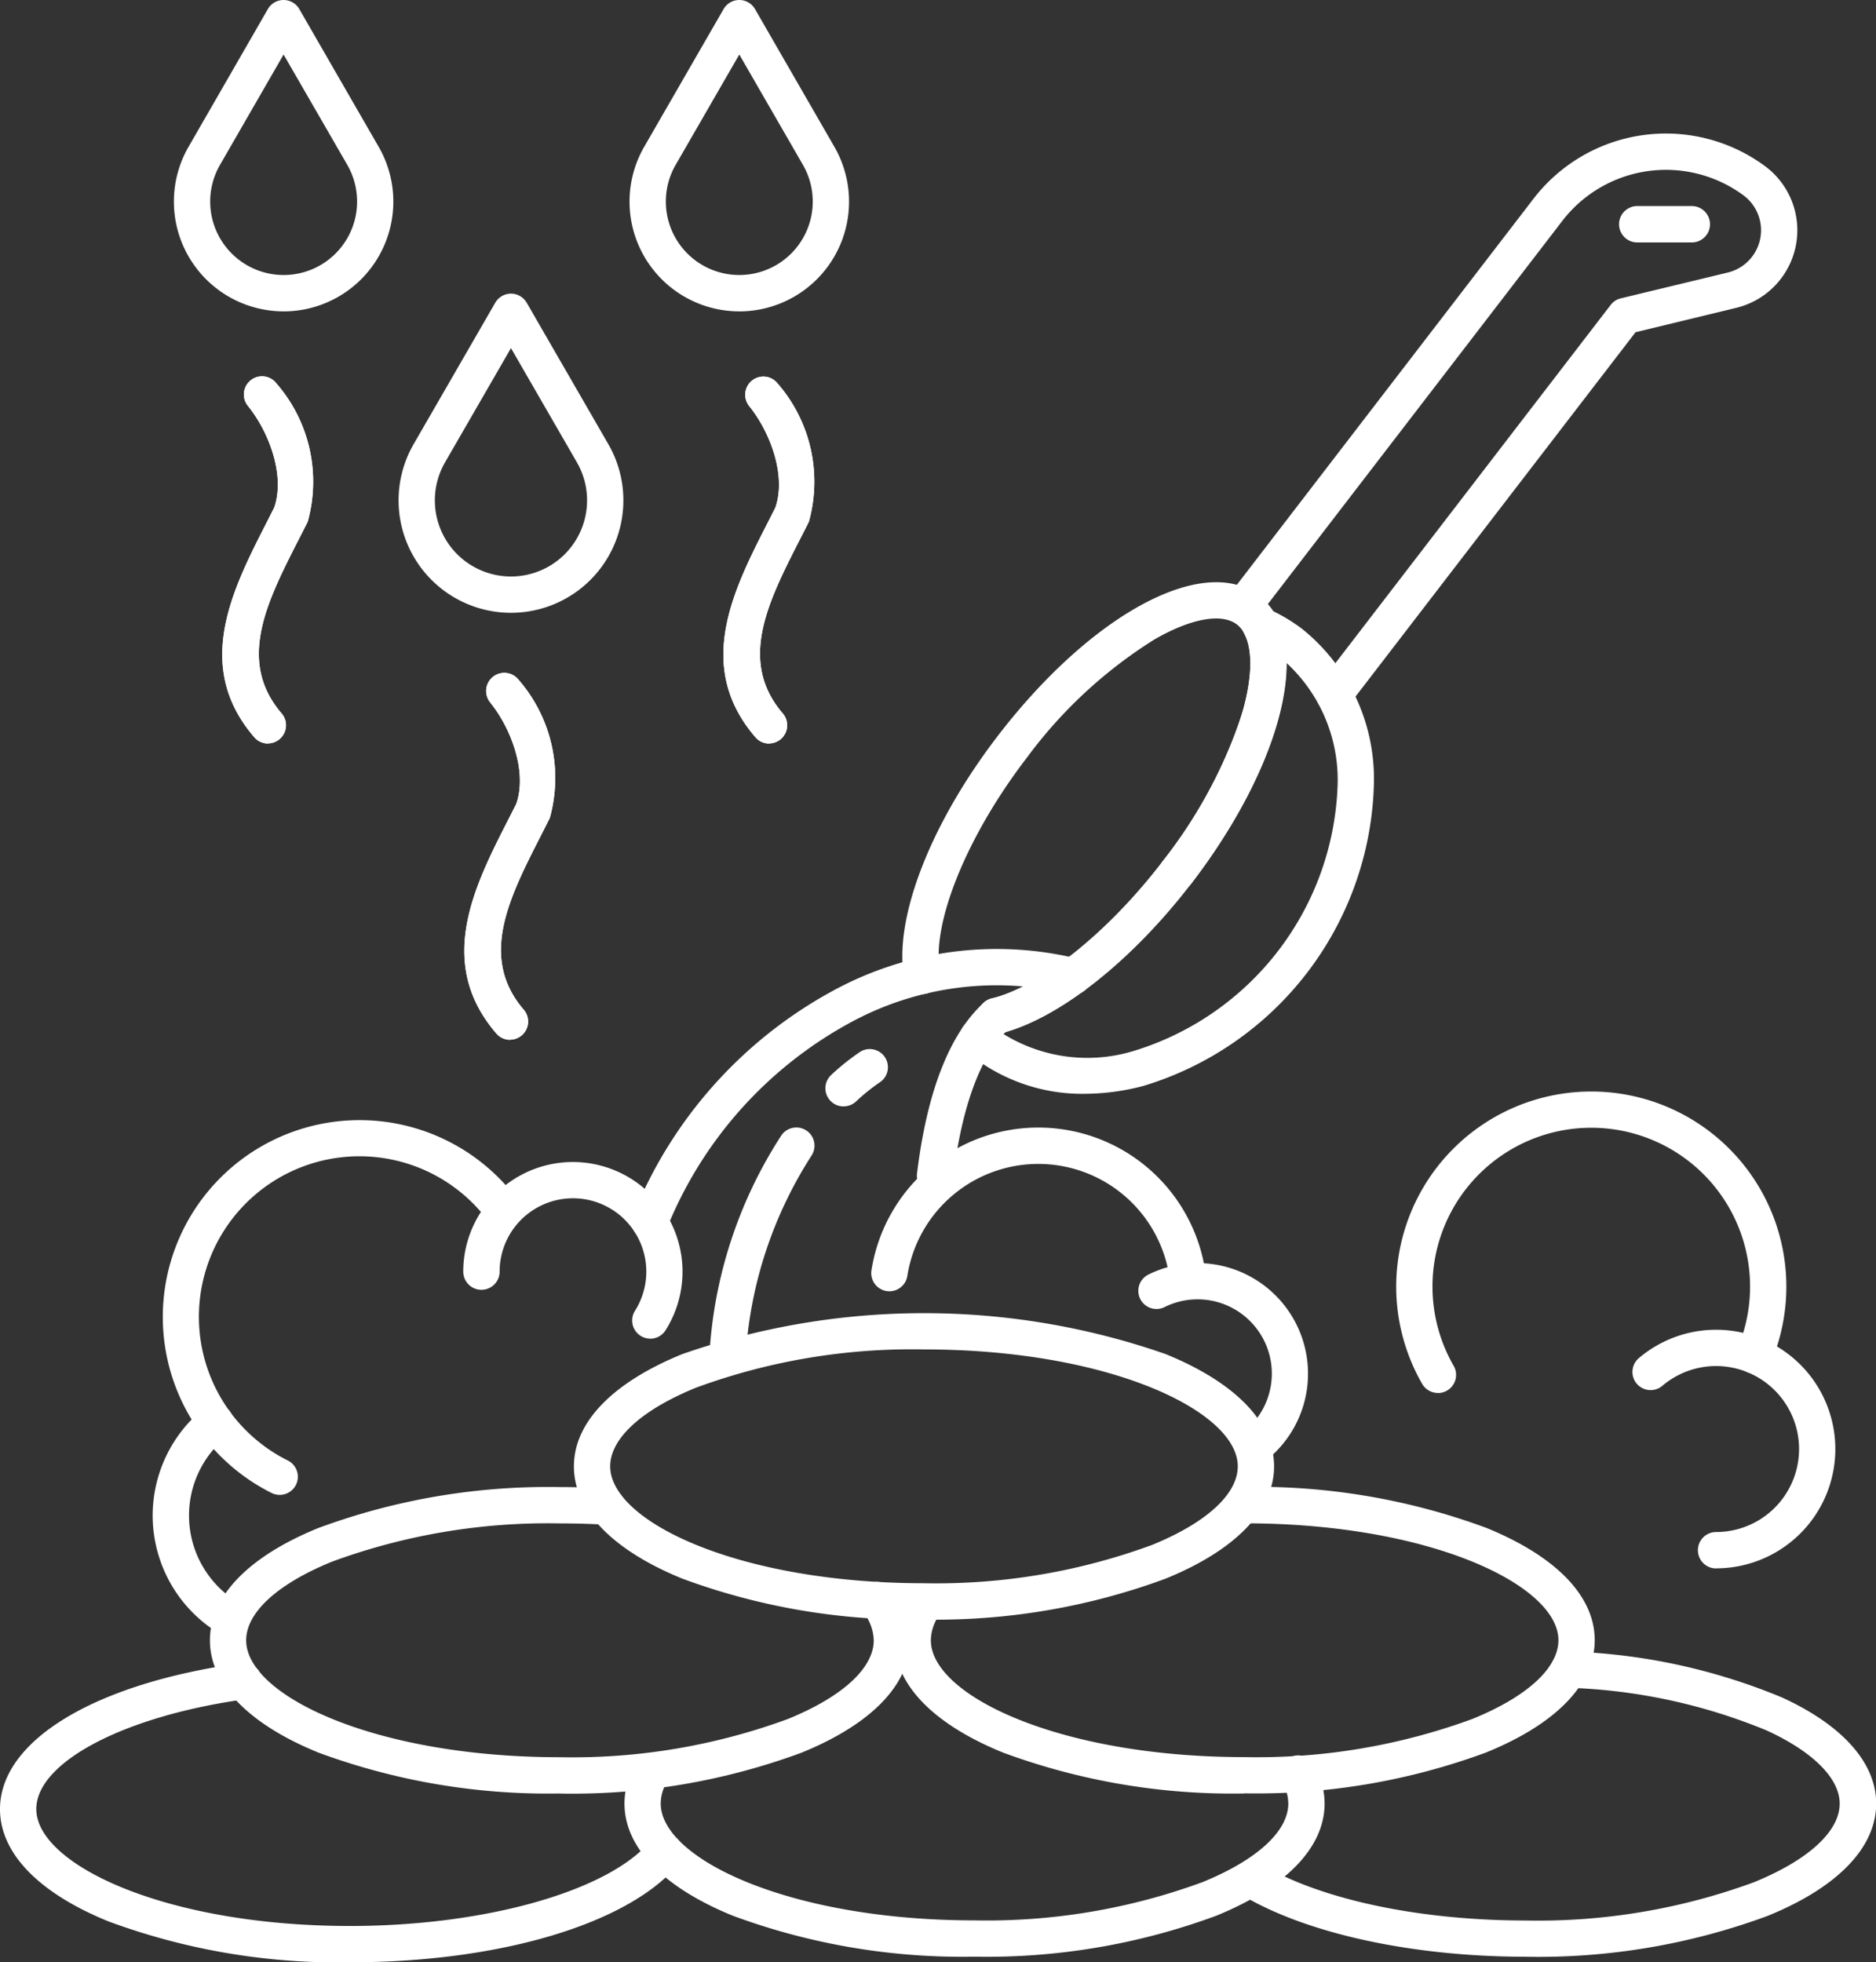
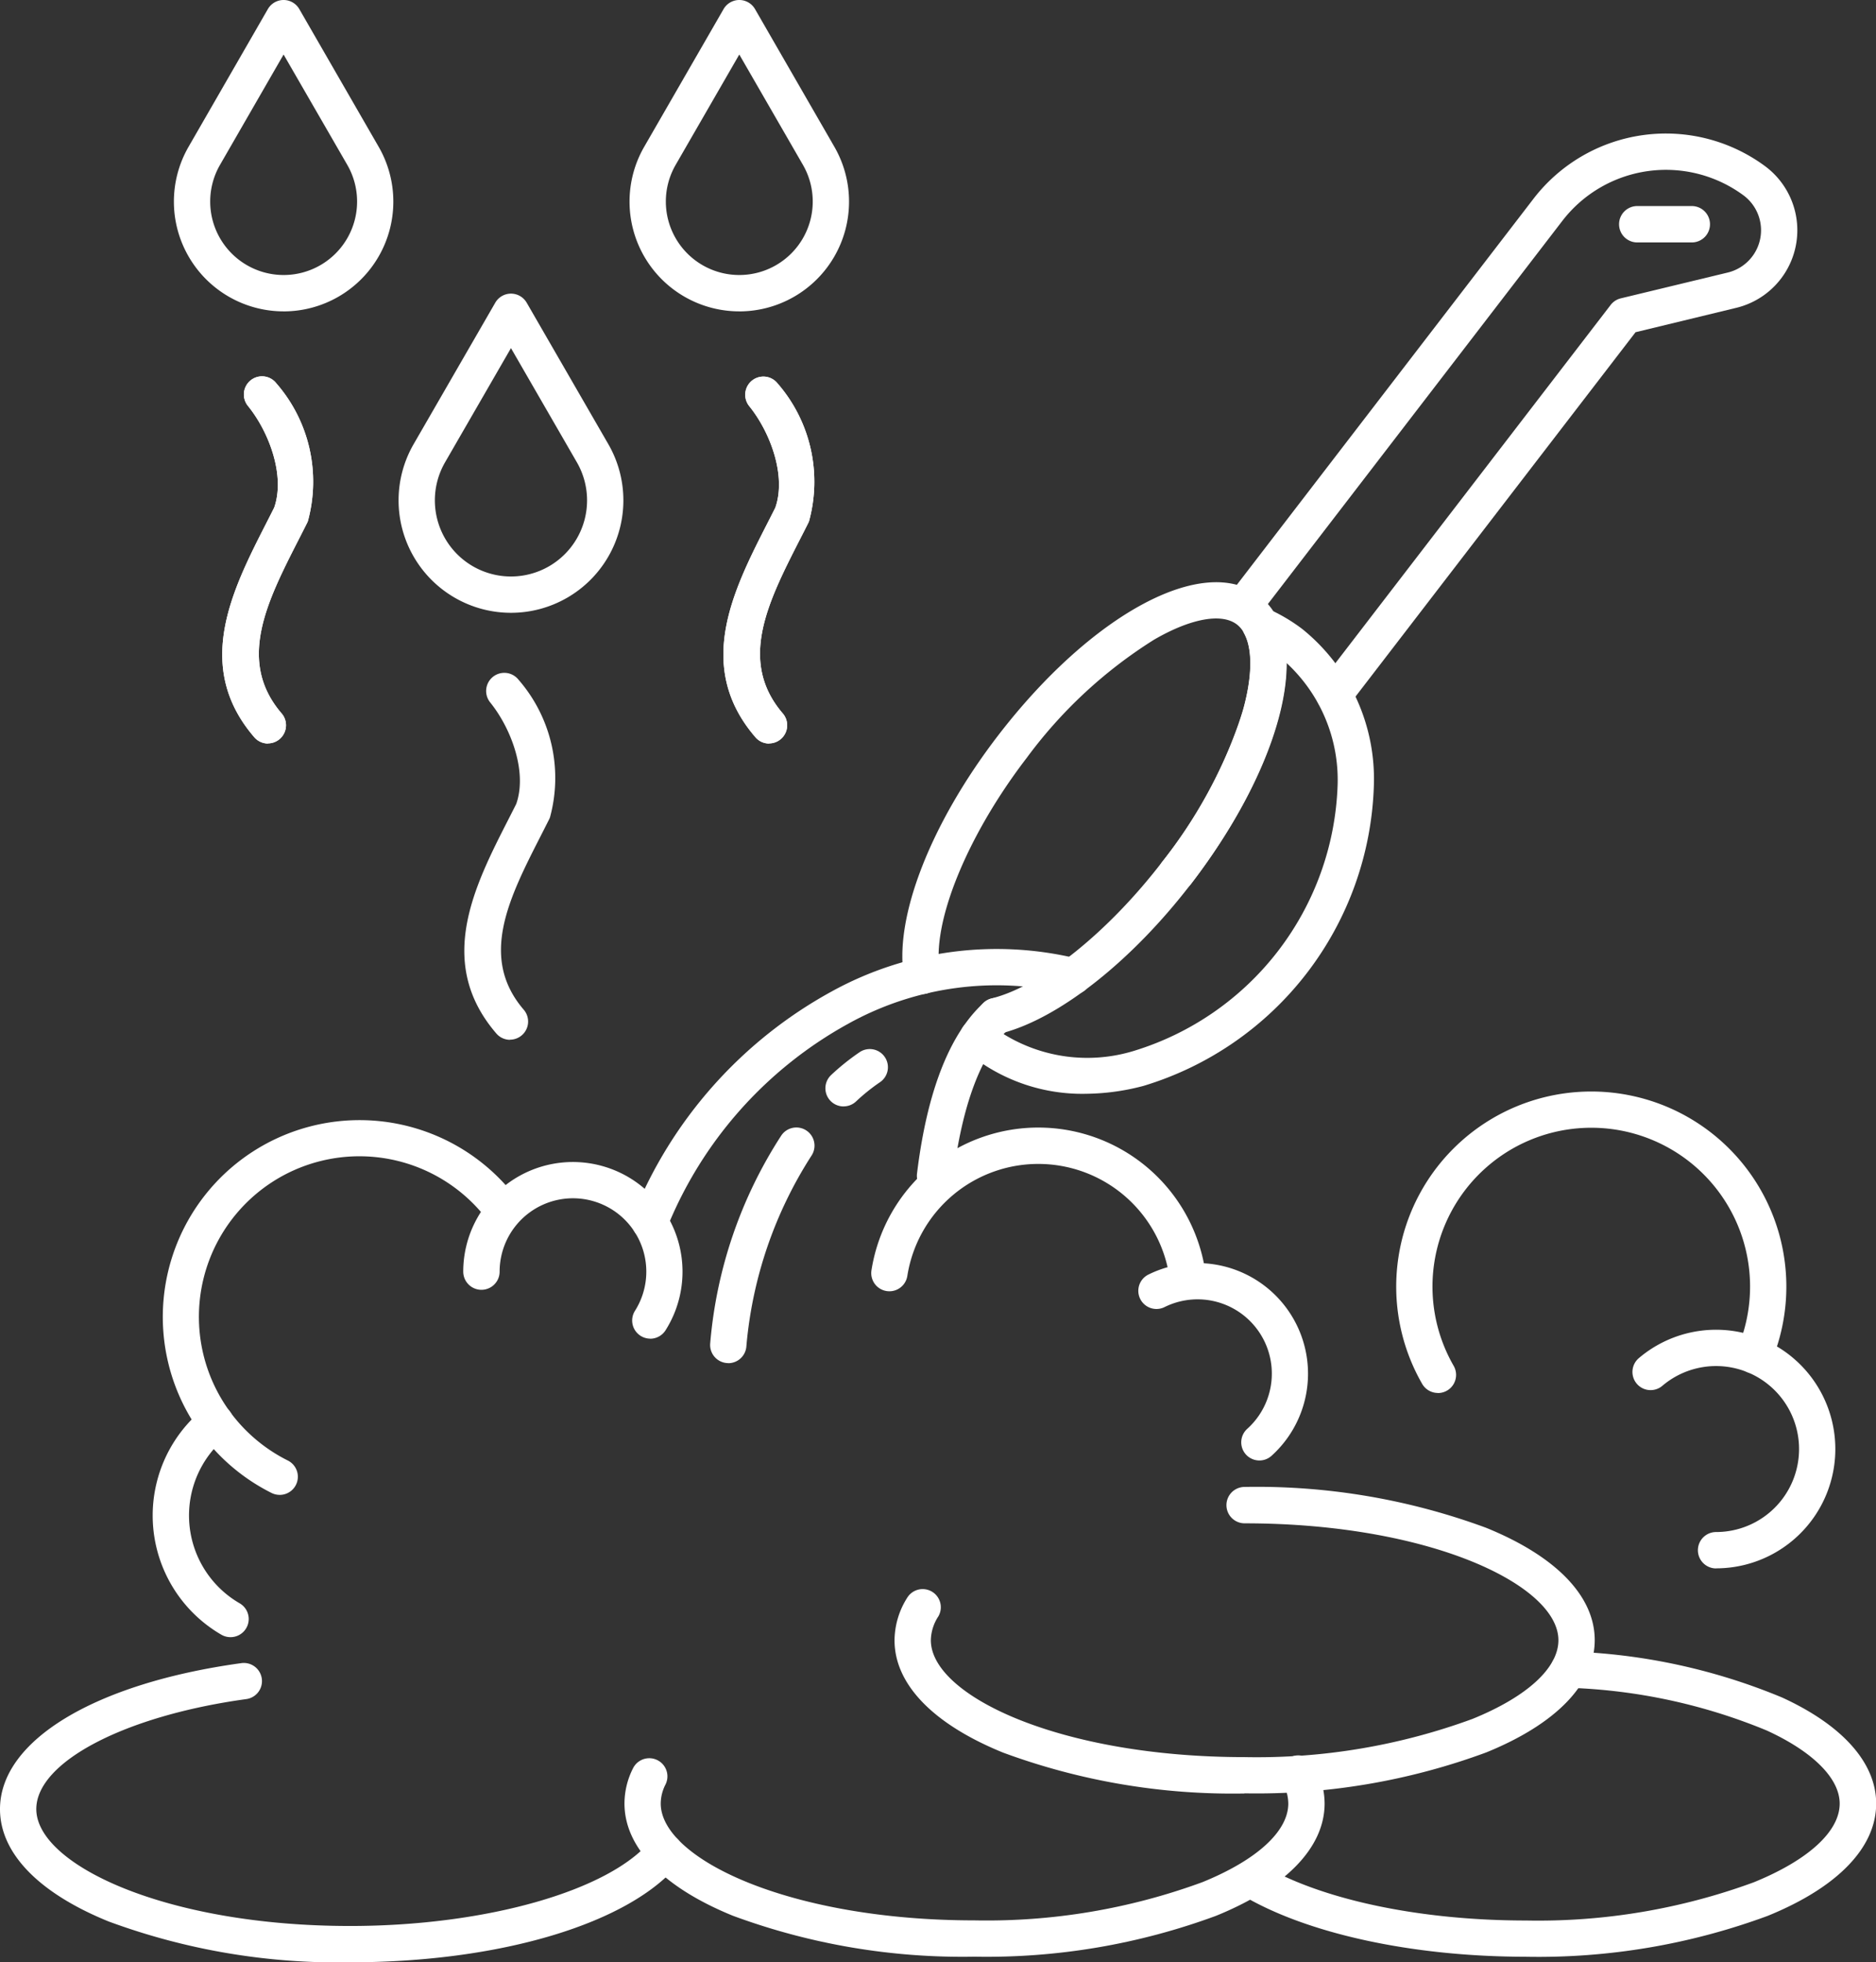
<svg xmlns="http://www.w3.org/2000/svg" width="87.66" height="91.672" viewBox="0 0 87.66 91.672">
  <rect x="0" y="0" width="87.66" height="91.672" fill="#333333" stroke="none" />
  <defs>
    <clipPath id="a">
      <rect width="87.66" height="91.672" fill="none" />
    </clipPath>
  </defs>
  <g clip-path="url(#a)">
    <path d="M150.656,122.052a5.253,5.253,0,0,1-4.549-7.879l3.814-6.607a.848.848,0,0,1,1.469,0l3.814,6.607a5.253,5.253,0,0,1-4.549,7.879m0-12.365-3.08,5.335a3.556,3.556,0,1,0,6.16,0Z" transform="translate(-126.779 -93.424)" fill="#fff" />
    <path d="M68.538,14.545a5.128,5.128,0,0,1-4.443-7.689L67.8.424a.848.848,0,0,1,1.47,0l3.708,6.433a5.128,5.128,0,0,1-4.443,7.689m0-12L65.565,7.7a3.432,3.432,0,1,0,5.946,0Z" transform="translate(-55.284 0.001)" fill="#fff" />
    <path d="M234.829,14.545a5.128,5.128,0,0,1-4.443-7.689L234.094.424a.848.848,0,0,1,1.47,0l3.708,6.433a5.128,5.128,0,0,1-4.443,7.689m0-12L231.856,7.7a3.432,3.432,0,1,0,5.946,0Z" transform="translate(-200.284 0.001)" fill="#fff" />
    <path d="M266.144,154.576a.846.846,0,0,1-.644-.3c-2.845-3.309-1.029-6.869.574-10.009.122-.238.243-.476.361-.712.517-1.474-.217-3.5-1.22-4.743a.848.848,0,0,1,1.323-1.062,6.994,6.994,0,0,1,1.473,6.434.846.846,0,0,1-.037.086c-.127.255-.258.511-.39.768-1.492,2.924-2.9,5.686-.8,8.132a.848.848,0,0,1-.643,1.4" transform="translate(-230.206 -119.84)" fill="#fff" />
    <path d="M266.144,154.576a.846.846,0,0,1-.644-.3c-2.845-3.309-1.029-6.869.574-10.009.122-.238.243-.476.361-.712.517-1.474-.217-3.5-1.22-4.743a.848.848,0,0,1,1.323-1.062,6.994,6.994,0,0,1,1.473,6.434.846.846,0,0,1-.037.086c-.127.255-.258.511-.39.768-1.492,2.924-2.9,5.686-.8,8.132a.848.848,0,0,1-.643,1.4" transform="translate(-230.206 -119.84)" fill="#fff" />
    <path d="M171.592,262.672a.846.846,0,0,1-.644-.3c-2.845-3.309-1.029-6.869.574-10.009.122-.239.243-.476.361-.712.517-1.474-.217-3.5-1.22-4.743a.848.848,0,0,1,1.323-1.062,6.993,6.993,0,0,1,1.473,6.434.817.817,0,0,1-.037.086c-.128.255-.258.511-.389.768-1.492,2.924-2.9,5.686-.8,8.132a.848.848,0,0,1-.643,1.4" transform="translate(-147.76 -214.096)" fill="#fff" />
-     <path d="M171.592,262.672a.846.846,0,0,1-.644-.3c-2.845-3.309-1.029-6.869.574-10.009.122-.239.243-.476.361-.712.517-1.474-.217-3.5-1.22-4.743a.848.848,0,0,1,1.323-1.062,6.993,6.993,0,0,1,1.473,6.434.817.817,0,0,1-.037.086c-.128.255-.258.511-.389.768-1.492,2.924-2.9,5.686-.8,8.132a.848.848,0,0,1-.643,1.4" transform="translate(-147.76 -214.096)" fill="#fff" />
    <path d="M83.249,154.575a.846.846,0,0,1-.644-.3c-2.845-3.309-1.029-6.869.574-10.009.122-.239.243-.476.361-.712.517-1.474-.217-3.5-1.22-4.743a.848.848,0,1,1,1.322-1.062,6.993,6.993,0,0,1,1.473,6.434.814.814,0,0,1-.037.086c-.128.255-.258.511-.39.768-1.492,2.924-2.9,5.686-.8,8.132a.848.848,0,0,1-.643,1.4" transform="translate(-70.728 -119.84)" fill="#fff" />
    <path d="M83.249,154.575a.846.846,0,0,1-.644-.3c-2.845-3.309-1.029-6.869.574-10.009.122-.239.243-.476.361-.712.517-1.474-.217-3.5-1.22-4.743a.848.848,0,1,1,1.322-1.062,6.993,6.993,0,0,1,1.473,6.434.814.814,0,0,1-.037.086c-.128.255-.258.511-.39.768-1.492,2.924-2.9,5.686-.8,8.132a.848.848,0,0,1-.643,1.4" transform="translate(-70.728 -119.84)" fill="#fff" />
    <path d="M453.574,75.773a.848.848,0,0,1-.672-1.365l13.59-17.682a.848.848,0,0,1,.473-.308l5-1.206a2.032,2.032,0,0,0,.726-3.612,6.108,6.108,0,0,0-8.458,1.2L450.2,71.056a.848.848,0,0,1-1.345-1.034l14.03-18.255a7.805,7.805,0,0,1,10.808-1.535,3.728,3.728,0,0,1-1.332,6.629L467.655,58,454.247,75.442a.847.847,0,0,1-.673.331" transform="translate(-391.231 -42.48)" fill="#fff" />
    <path d="M330.244,231.682a.849.849,0,0,1-.832-.687c-.537-2.763,1.18-7.234,4.374-11.39,4.382-5.7,9.624-8.511,12.195-6.535s1.2,7.765-3.177,13.466a.848.848,0,0,1-1.345-1.034,21.73,21.73,0,0,0,3.8-7.165c.518-1.908.4-3.374-.311-3.922s-2.16-.283-3.87.709a21.735,21.735,0,0,0-5.946,5.515c-2.821,3.671-4.488,7.8-4.054,10.032a.849.849,0,0,1-.833,1.01" transform="translate(-287.151 -185.241)" fill="#fff" />
    <path d="M356.126,244.238a8.4,8.4,0,0,1-5.195-1.707c-.086-.066-.175-.146-.252-.216l-.092-.082a.848.848,0,0,1,.553-1.492h0a.849.849,0,0,1,.634-.959l.065-.017c2.3-.6,5.4-3.1,7.908-6.364a23,23,0,0,0,3.575-6.434c.615-1.841.71-3.38.26-4.22a.848.848,0,0,1,1.093-1.175,8.027,8.027,0,0,1,1.624.957,8.993,8.993,0,0,1,3.338,7.326,15.149,15.149,0,0,1-10.771,14.015,10.819,10.819,0,0,1-2.743.367m-3.855-2.832a7.438,7.438,0,0,0,6.168.824,13.46,13.46,0,0,0,9.506-12.368,7.435,7.435,0,0,0-2.392-5.756c.008,2.752-1.619,6.633-4.458,10.328-2.764,3.6-6.144,6.267-8.821,6.971Z" transform="translate(-305.441 -193.139)" fill="#fff" />
    <path d="M463.519,616.8c-5.308,0-10.28-1.085-13.3-2.9a.848.848,0,1,1,.875-1.453c2.766,1.666,7.411,2.66,12.424,2.66a29.222,29.222,0,0,0,10.648-1.785c2.551-1.038,4.014-2.378,4.014-3.676,0-1.175-1.24-2.419-3.4-3.412a26.426,26.426,0,0,0-9.3-2,.848.848,0,0,1,.089-1.694,28.135,28.135,0,0,1,9.924,2.151c2.832,1.3,4.392,3.059,4.392,4.953,0,2.053-1.8,3.917-5.071,5.247a30.932,30.932,0,0,1-11.287,1.91" transform="translate(-392.217 -525.388)" fill="#fff" />
    <path d="M16.358,620.757a30.932,30.932,0,0,1-11.287-1.91C1.8,617.517,0,615.653,0,613.6c0-3.2,4.422-5.875,11.265-6.818a.848.848,0,1,1,.231,1.68c-5.679.782-9.8,2.943-9.8,5.137,0,2.583,6.022,5.461,14.662,5.461,6.337,0,12.116-1.642,14.055-3.994a.848.848,0,1,1,1.309,1.079c-2.309,2.8-8.339,4.611-15.364,4.611" transform="translate(0 -529.085)" fill="#fff" />
    <path d="M244.265,649.884a30.932,30.932,0,0,1-11.287-1.91c-3.27-1.33-5.071-3.194-5.071-5.247a3.654,3.654,0,0,1,.4-1.646.848.848,0,1,1,1.517.759,1.975,1.975,0,0,0-.223.887c0,2.583,6.022,5.461,14.662,5.461a29.22,29.22,0,0,0,10.648-1.785c2.551-1.038,4.014-2.378,4.014-3.676a2.022,2.022,0,0,0-.275-.986.848.848,0,1,1,1.482-.825,3.7,3.7,0,0,1,.49,1.811c0,2.053-1.8,3.917-5.071,5.247a30.932,30.932,0,0,1-11.287,1.91" transform="translate(-198.727 -558.475)" fill="#fff" />
    <path d="M342.819,556.9a30.932,30.932,0,0,1-11.287-1.91c-3.27-1.33-5.071-3.194-5.071-5.247a3.762,3.762,0,0,1,.614-2.021.848.848,0,0,1,1.436.9,2.1,2.1,0,0,0-.353,1.118c0,2.583,6.022,5.461,14.662,5.461a29.22,29.22,0,0,0,10.648-1.785c2.551-1.038,4.014-2.378,4.014-3.676,0-2.583-6.022-5.461-14.662-5.461a.848.848,0,1,1,0-1.7,30.931,30.931,0,0,1,11.287,1.91c3.27,1.33,5.072,3.194,5.072,5.247s-1.8,3.917-5.072,5.247a30.932,30.932,0,0,1-11.287,1.91" transform="translate(-284.662 -473.115)" fill="#fff" />
-     <path d="M92.966,556.9a30.932,30.932,0,0,1-11.287-1.91c-3.27-1.33-5.071-3.194-5.071-5.247s1.8-3.917,5.071-5.247a30.931,30.931,0,0,1,11.287-1.91c.752,0,1.508.022,2.247.064a.848.848,0,0,1-.1,1.694c-.707-.041-1.43-.061-2.149-.061a29.218,29.218,0,0,0-10.648,1.786c-2.551,1.038-4.014,2.377-4.014,3.676,0,2.583,6.022,5.461,14.662,5.461a29.22,29.22,0,0,0,10.648-1.785c2.551-1.038,4.014-2.378,4.014-3.676a2.253,2.253,0,0,0-.526-1.365.848.848,0,1,1,1.346-1.033,3.9,3.9,0,0,1,.877,2.4c0,2.053-1.8,3.917-5.071,5.247a30.932,30.932,0,0,1-11.287,1.91" transform="translate(-66.799 -473.115)" fill="#fff" />
-     <path d="M225.806,493.437a30.932,30.932,0,0,1-11.287-1.91c-3.27-1.33-5.071-3.194-5.071-5.247s1.8-3.917,5.071-5.247a34.3,34.3,0,0,1,22.574,0c3.27,1.33,5.072,3.194,5.072,5.247s-1.8,3.917-5.072,5.247a30.931,30.931,0,0,1-11.287,1.91m0-12.619a29.222,29.222,0,0,0-10.648,1.785c-2.551,1.038-4.014,2.378-4.014,3.676,0,2.583,6.022,5.461,14.662,5.461a29.215,29.215,0,0,0,10.648-1.786c2.551-1.038,4.014-2.377,4.014-3.676,0-2.583-6.022-5.461-14.662-5.461" transform="translate(-182.631 -417.777)" fill="#fff" />
    <path d="M231.41,359.754a.848.848,0,0,1-.78-1.182,20.711,20.711,0,0,1,9.262-10.436,15.991,15.991,0,0,1,11.519-1.534.848.848,0,0,1-.431,1.641,14.3,14.3,0,0,0-10.3,1.393,19.035,19.035,0,0,0-8.494,9.6.848.848,0,0,1-.78.515" transform="translate(-201.042 -301.812)" fill="#fff" />
    <path d="M335.431,373.258a.875.875,0,0,1-.1-.006.848.848,0,0,1-.739-.945c.468-3.835,1.519-6.522,3.121-7.985a.848.848,0,1,1,1.144,1.253c-1.277,1.166-2.17,3.565-2.582,6.938a.848.848,0,0,1-.841.745" transform="translate(-291.743 -317.481)" fill="#fff" />
    <path d="M177.825,432.191a.848.848,0,0,1-.715-1.3,3.427,3.427,0,1,0-6.324-1.832.848.848,0,0,1-1.7,0,5.123,5.123,0,1,1,9.453,2.741.848.848,0,0,1-.717.394" transform="translate(-147.44 -369.654)" fill="#fff" />
    <path d="M64.891,426.214a.845.845,0,0,1-.379-.09,9.194,9.194,0,1,1,11.516-13.675.848.848,0,0,1-1.365,1.007,7.5,7.5,0,1,0-9.391,11.152.848.848,0,0,1-.381,1.607" transform="translate(-51.824 -356.379)" fill="#fff" />
    <path d="M59.349,523.225a.845.845,0,0,1-.425-.115,6.435,6.435,0,0,1-.809-10.58.848.848,0,1,1,1.064,1.321,4.739,4.739,0,0,0,.6,7.792.848.848,0,0,1-.426,1.582" transform="translate(-48.581 -446.743)" fill="#fff" />
    <path d="M332.768,419.4a.848.848,0,0,1-.843-.76,6.195,6.195,0,0,0-12.28-.31.848.848,0,0,1-1.676-.261,7.891,7.891,0,0,1,15.644.4.848.848,0,0,1-.756.932.874.874,0,0,1-.089,0" transform="translate(-277.248 -358.724)" fill="#fff" />
    <path d="M421.084,470.086a.848.848,0,0,1-.568-1.478,3.47,3.47,0,0,0-3.865-5.687.848.848,0,1,1-.753-1.52,5.167,5.167,0,0,1,5.753,8.467.845.845,0,0,1-.568.218" transform="translate(-362.236 -401.858)" fill="#fff" />
    <path d="M511.474,412.275a.848.848,0,0,1-.735-.424,9.115,9.115,0,1,1,16.3-1,.848.848,0,0,1-1.562-.661,7.42,7.42,0,1,0-13.267.817.848.848,0,0,1-.734,1.272" transform="translate(-444.285 -347.201)" fill="#fff" />
    <path d="M599.674,496.357a.848.848,0,1,1,0-1.7,3.877,3.877,0,1,0-2.51-6.832.848.848,0,1,1-1.1-1.292,5.573,5.573,0,1,1,3.61,9.82" transform="translate(-519.486 -423.086)" fill="#fff" />
    <path d="M260.009,422.38l-.052,0a.848.848,0,0,1-.795-.9,21.048,21.048,0,0,1,3.317-9.721.848.848,0,1,1,1.421.926,19.559,19.559,0,0,0-3.045,8.9.848.848,0,0,1-.846.8" transform="translate(-225.978 -358.702)" fill="#fff" />
    <path d="M302.082,385.578a.848.848,0,0,1-.58-1.467,10.837,10.837,0,0,1,1.3-1.046.848.848,0,1,1,.955,1.4,9.148,9.148,0,0,0-1.093.882.846.846,0,0,1-.579.229" transform="translate(-262.665 -333.89)" fill="#fff" />
    <path d="M594.288,76.907h-2.549a.848.848,0,1,1,0-1.7h2.549a.848.848,0,1,1,0,1.7" transform="translate(-515.235 -65.581)" fill="#fff" />
  </g>
</svg>